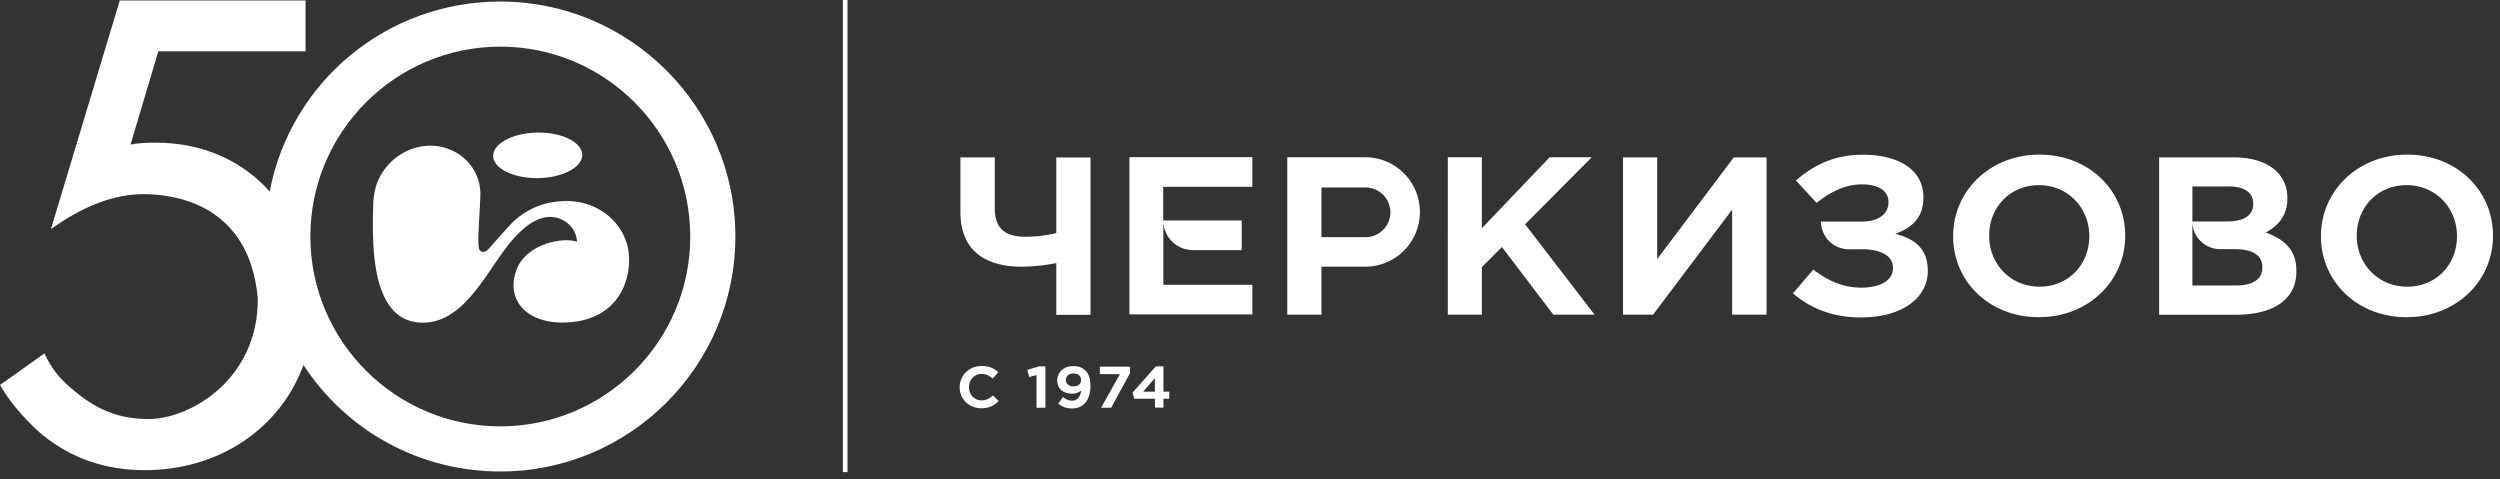
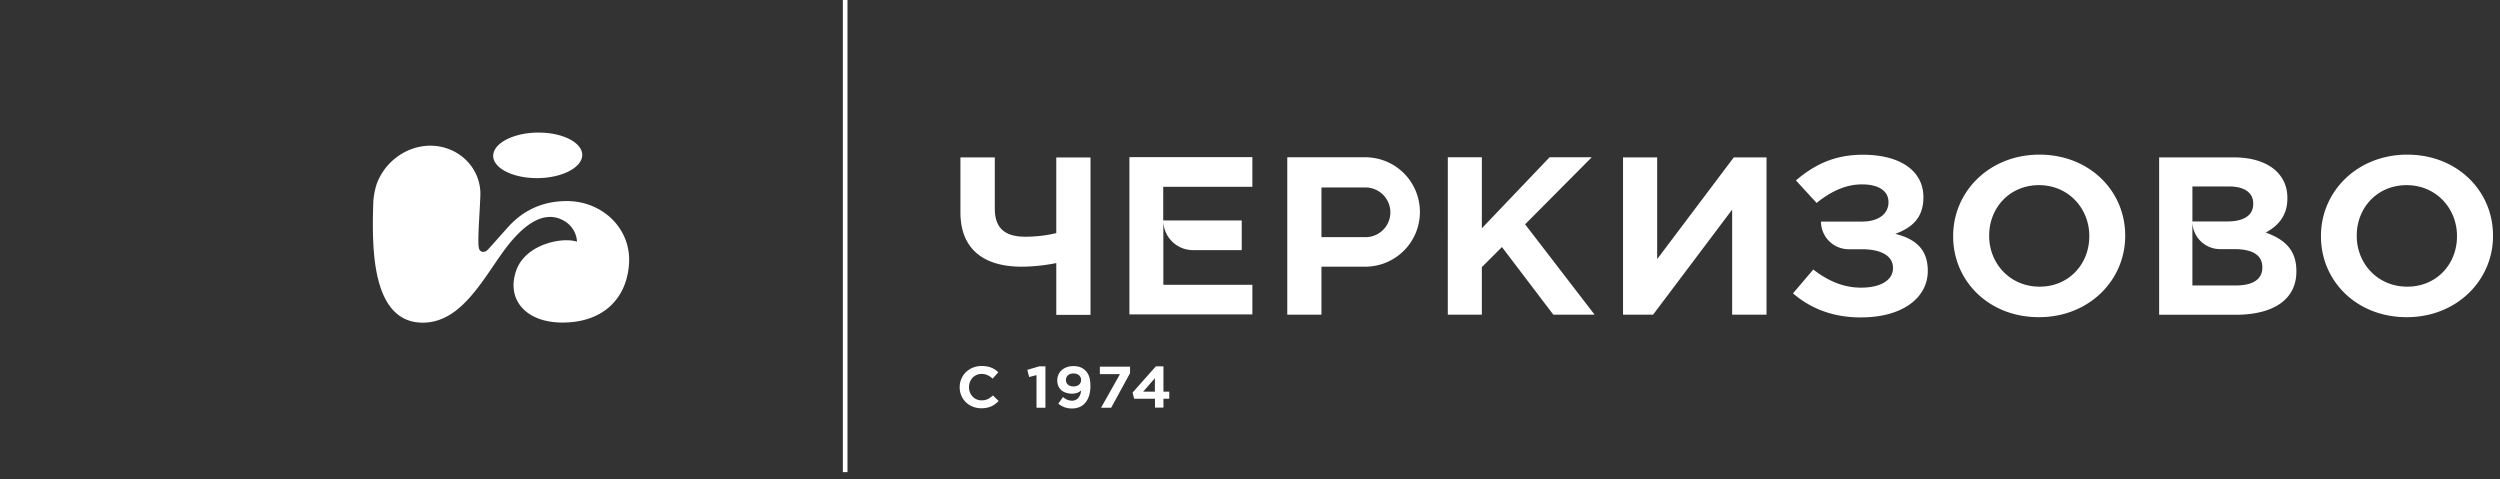
<svg xmlns="http://www.w3.org/2000/svg" width="313" height="60" viewBox="0 0 313 60">
  <rect x="0" y="0" width="313" height="60" fill="#333333" stroke="none" />
  <g fill="#FFF" fill-rule="evenodd">
    <path d="M132.246 32.936a22.814 22.814 0 0 1-4.33.454c-4.632 0-7.67-2.089-7.67-6.816v-6.87h4.303v6.417c0 2.432 1.25 3.517 3.82 3.517 1.362 0 2.681-.164 3.877-.453v-9.467h4.288v19.704h-4.287v-6.486zM216.865 39.394v-13.15l-9.897 13.15h-3.764v-19.69h4.273v12.737l9.594-12.737h4.097v19.69zM261.58 29.597v-.055c0-3.463-2.625-6.362-6.296-6.362-3.683 0-6.24 2.845-6.24 6.307v.055c0 3.463 2.625 6.348 6.31 6.348 3.655.014 6.226-2.83 6.226-6.293zm-17.044 0v-.055c0-5.579 4.55-10.182 10.803-10.182 6.241 0 10.736 4.521 10.736 10.127v.055c0 5.565-4.55 10.168-10.791 10.168-6.254.014-10.748-4.507-10.748-10.113zM307.615 29.597v-.055c0-3.463-2.624-6.362-6.308-6.362-3.684 0-6.242 2.845-6.242 6.307v.055c0 3.463 2.627 6.348 6.312 6.348 3.683.014 6.238-2.83 6.238-6.293zm-17.03 0v-.055c0-5.579 4.552-10.182 10.805-10.182 6.24 0 10.736 4.521 10.736 10.127v.055c0 5.565-4.55 10.168-10.791 10.168-6.255.014-10.75-4.507-10.75-10.113zM145.65 35.684v-8.01a3.708 3.708 0 0 0 3.712 3.64h6.102v-3.71h-9.828v-4.218h11.16v-3.71h-15.393v19.69h15.394v-3.71h-11.148v.028zM237.292 29.28c2.172-.81 3.518-2.06 3.518-4.575v-.027c0-3.215-2.79-5.304-7.588-5.304-3.627 0-6.13 1.305-8.371 3.215l2.584 2.817c1.678-1.346 3.547-2.322 5.691-2.322 2.063 0 3.313.81 3.313 2.212v.028c0 1.442-1.224 2.418-3.34 2.418h-5.112a3.476 3.476 0 0 0 3.477 3.463h1.525c2.474-.028 4.013.81 4.013 2.322v.027c0 1.622-1.704 2.46-3.987 2.46-2.362 0-4.273-.948-5.992-2.267l-2.542 2.981c2.006 1.732 4.77 3.01 8.425 3.01 5.362.027 8.454-2.515 8.454-5.813v-.027c0-2.776-1.664-4.026-4.069-4.617zM283.245 33.5c0 1.51-1.25 2.24-3.313 2.24h-5.444v-7.93a3.469 3.469 0 0 0 3.466 3.381h1.798c2.394 0 3.493.838 3.493 2.254v.055zm-4.178-10.155c1.952 0 3.036.797 3.036 2.116v.055c0 1.54-1.278 2.212-3.313 2.212h-4.302v-4.383h4.579zm4.603 5.771c1.457-.783 2.71-2.033 2.71-4.273v-.055c0-1.36-.455-2.432-1.375-3.353-1.17-1.113-3.01-1.73-5.334-1.73h-9.346v19.703h9.593c4.577 0 7.589-1.814 7.589-5.414v-.055c.014-2.665-1.5-3.985-3.837-4.823zM170.957 29.693h-5.512v-6.224h5.47v.013s.028-.013.042-.013a3.126 3.126 0 0 1 3.119 3.119 3.114 3.114 0 0 1-3.12 3.105zm-.028-10.003h-9.762v19.704h4.278v-6.005h5.484a6.847 6.847 0 0 0 6.844-6.856 6.844 6.844 0 0 0-6.844-6.843zM181.266 19.69h4.262v8.89l8.48-8.89h5.278l-8.343 8.395 8.7 11.309h-5.167l-6.433-8.464-2.516 2.514v5.95h-4.261zM120.153 48.49v-.014c0-1.456 1.14-2.652 2.748-2.652.99 0 1.596.316 2.09.783l-.715.797c-.412-.37-.838-.59-1.374-.59-.921 0-1.582.742-1.582 1.649v.013c0 .907.647 1.649 1.582 1.649.605 0 .99-.233 1.415-.618l.715.7c-.55.55-1.154.907-2.171.907-1.555 0-2.709-1.154-2.709-2.624zM130.115 45.866l-1.498.44.234.893.92-.234v4.08h1.115v-5.18zM135.353 47.584v-.014c0-.468-.357-.811-.962-.811-.59 0-.933.343-.933.81v.015c0 .467.357.796.947.796.606 0 .948-.357.948-.796zm0 1.305c-.274.247-.632.398-1.113.398-1.14 0-1.869-.618-1.869-1.649v-.013c0-1.03.811-1.787 2.006-1.787.702 0 1.114.179 1.512.55.385.37.633.934.633 1.937v.014c0 1.663-.81 2.803-2.296 2.803-.768 0-1.278-.247-1.732-.604l.591-.825c.385.303.715.454 1.17.454.81-.028 1.072-.811 1.099-1.278zM140.219 46.841h-2.516v-.934h3.78v.81l-2.364 4.329h-1.264zM144.591 49.04v-1.69l-1.47 1.69h1.47zm0 .88h-2.597l-.194-.77 2.914-3.284h.95v3.174h.728v.88h-.728v1.112h-1.06v-1.113h-.013zM67.219 22.3c-3.093 0-5.526-1.29-5.471-2.843.069-1.567 2.598-2.858 5.677-2.858 3.093 0 5.526 1.291 5.47 2.858-.068 1.552-2.584 2.844-5.676 2.844zm3.491 5.4c-1.526-.933-3.807-1.016-6.886 2.735-1.471 1.787-2.887 4.287-4.592 6.32-1.704 2.048-3.683 3.642-6.295 3.642-3.327 0-4.907-2.514-5.65-5.661-.37-1.58-.522-3.311-.577-4.947-.055-1.635-.014-3.201.028-4.424.013-.673.206-1.717.453-2.405 1.347-3.545 5.224-5.523 8.674-4.41 2.666.852 4.398 3.297 4.275 6.004-.055 1.374-.152 2.817-.206 3.999-.055 1.181-.07 2.13.027 2.514.137.577.715.564 1.045.261.165-.15.59-.645 1.1-1.209.508-.577 1.099-1.236 1.58-1.772.976-1.058 3.217-3.174 7.271-3.174 4.468 0 7.96 3.407 7.808 7.598-.151 4.205-2.887 7.612-8.357 7.612-4.55 0-7.038-2.858-5.787-6.485 1.127-3.298 5.704-4.26 7.615-3.641.014 0 0-1.622-1.526-2.556zM106.105 0h-.578v59.112h.578z" fill-rule="nonzero" />
-     <path d="M62.64 59.029c-10.008 0-19.176-4.974-24.647-13.329-2.928 8.011-10.639 13.164-19.835 13.164-5.017 0-9.265-1.484-12.976-4.52-1.43-1.292-3.505-3.312-5.045-5.91L0 48.202l5.567-3.957.151.316c.962 2.02 2.213 3.27 3.78 4.534 2.832 2.336 5.636 3.367 9.086 3.367 3.134 0 6.832-1.69 9.43-4.315 1.965-1.992 4.316-5.482 4.26-10.8-1.058-11.761-10.363-13.04-14.308-13.04-3.45 0-7.12 1.306-10.9 3.903l-.688.467L14.996.055h23.258V6.43H19.821l-3.477 11.666c.81-.165 1.828-.234 3.175-.234 5.718 0 10.749 2.171 14.24 6.115C36.426 10.154 48.481.192 62.64.192c16.22 0 29.43 13.19 29.43 29.418S78.873 59.03 62.639 59.03zM38.858 29.61c0 13.109 10.667 23.771 23.78 23.771 13.114 0 23.794-10.662 23.78-23.77 0-13.11-10.666-23.772-23.78-23.772-13.113 0-23.78 10.663-23.78 23.771z" />
  </g>
</svg>